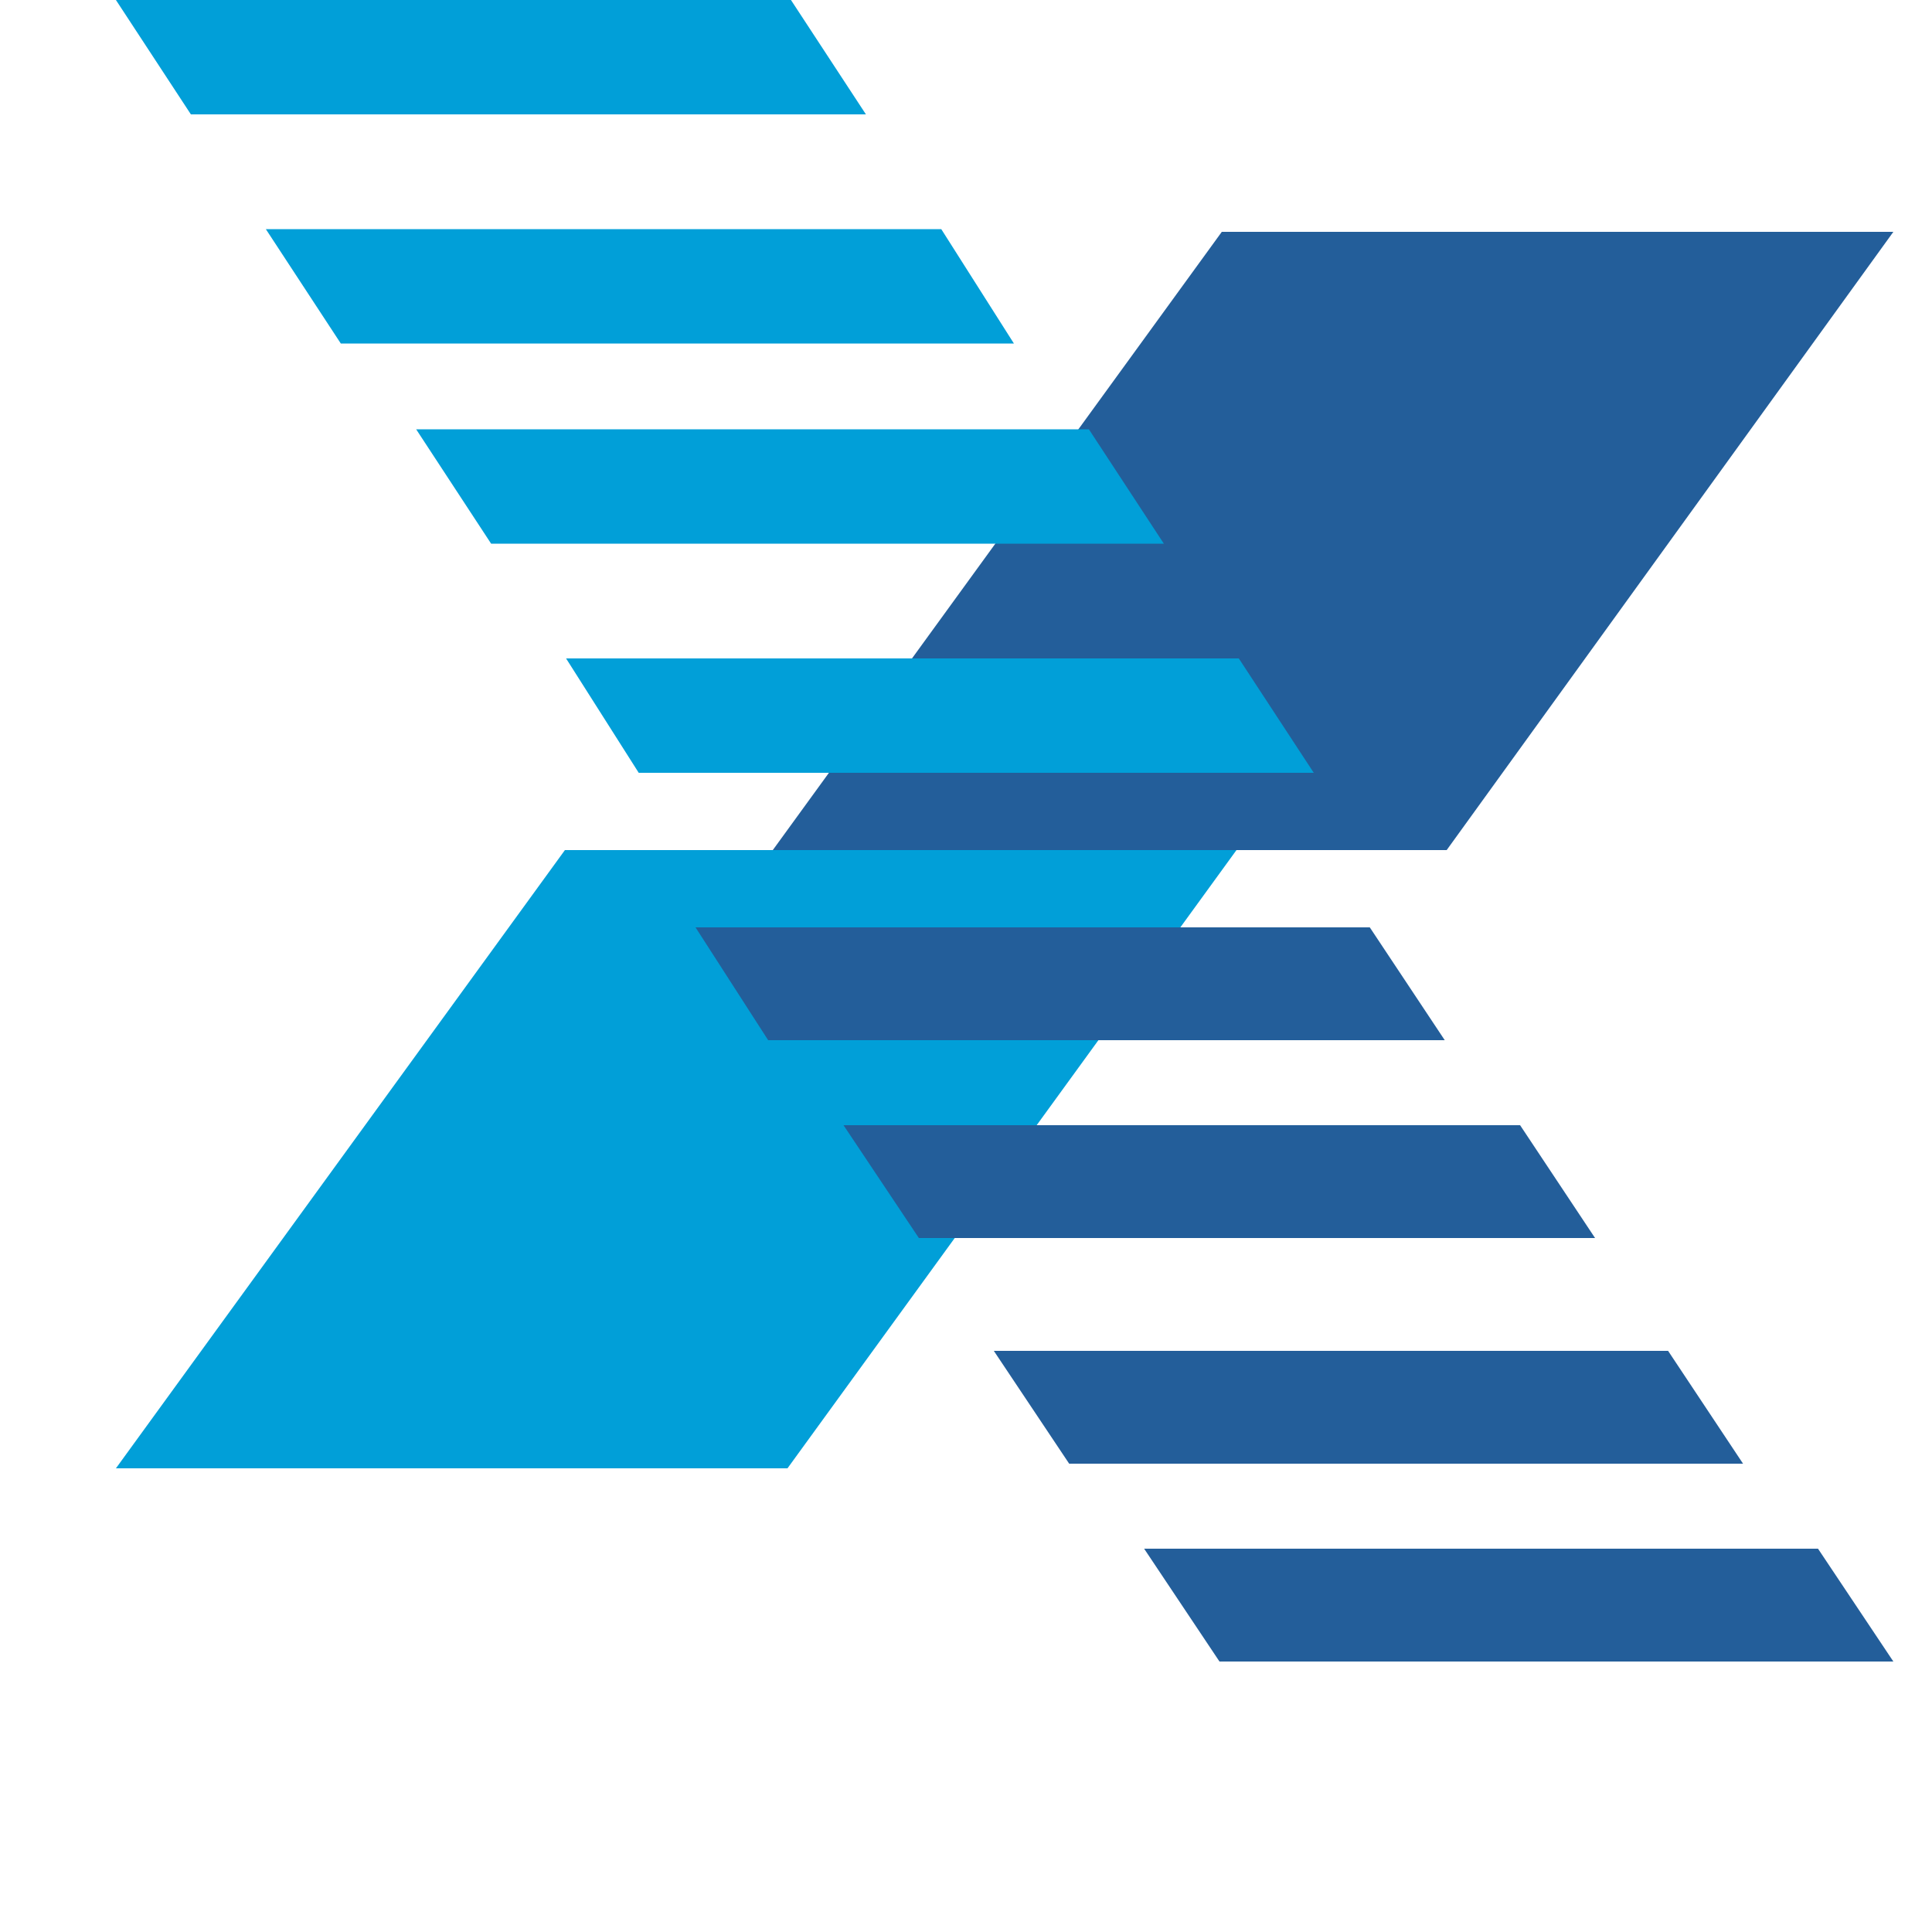
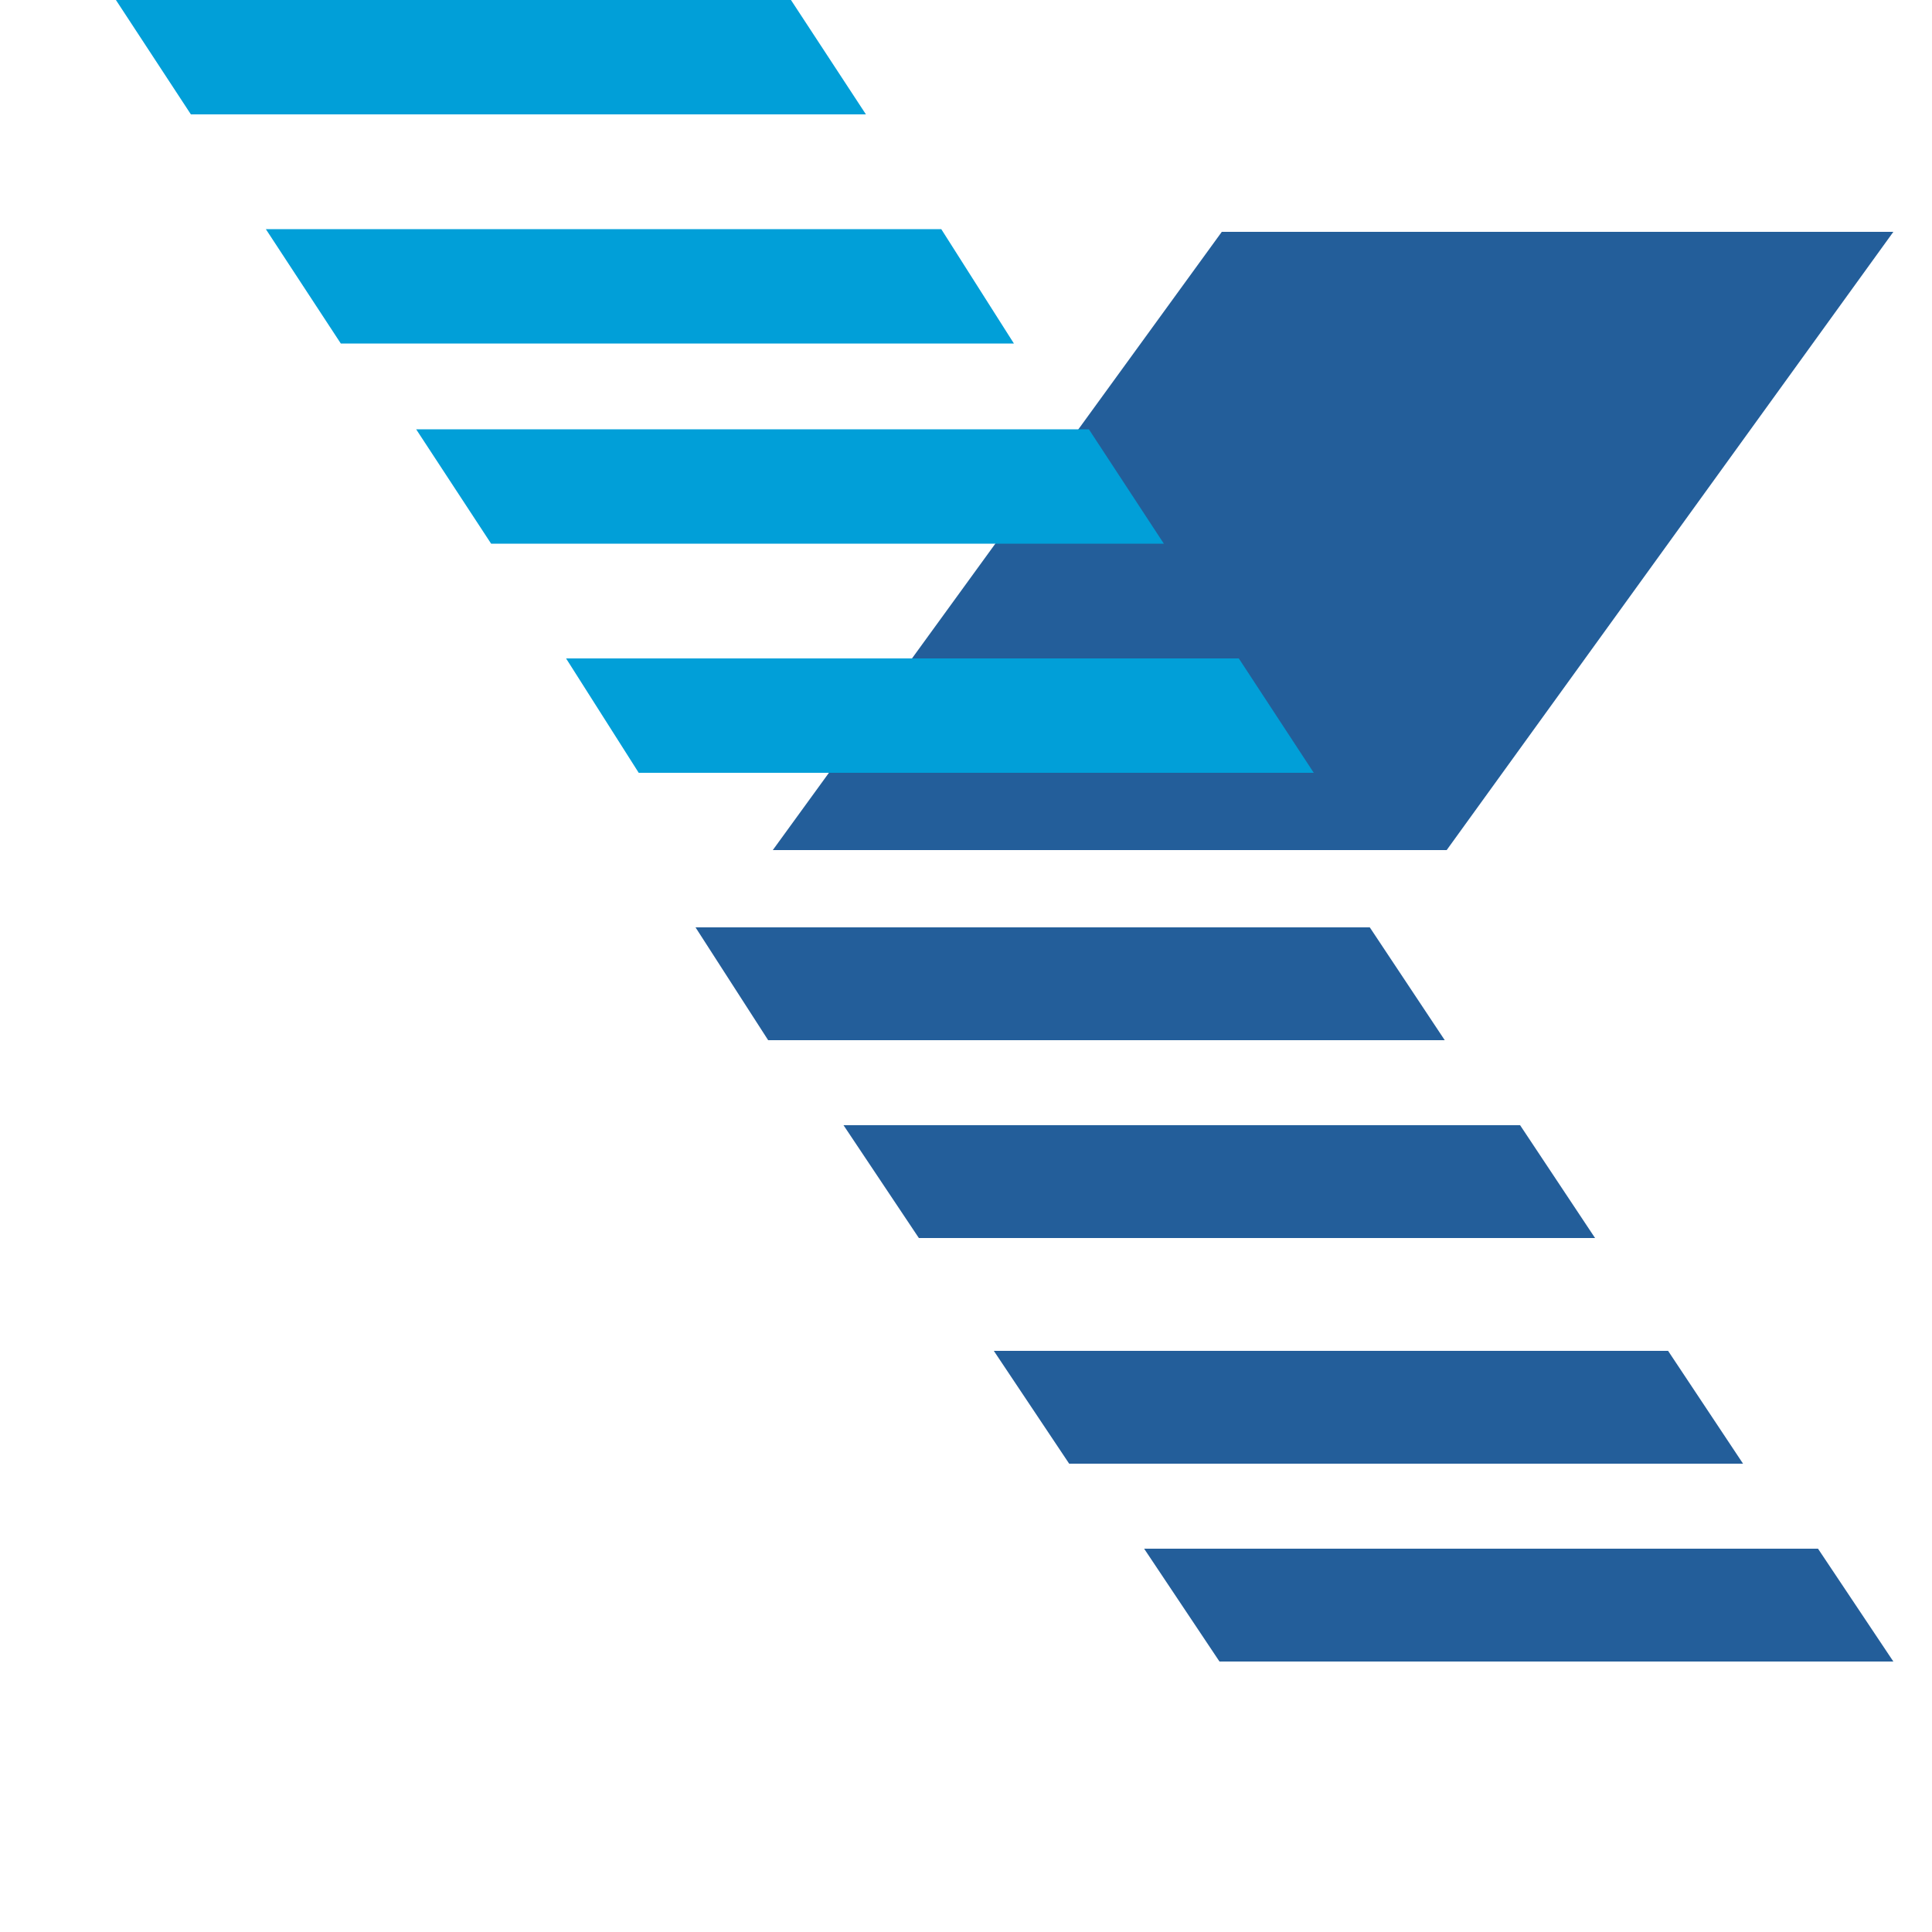
<svg xmlns="http://www.w3.org/2000/svg" version="1.1" id="Layer_1" x="0px" y="0px" width="50px" height="50px" viewBox="80 0 50 50" enable-background="new 80 0 50 50" xml:space="preserve">
  <polygon fill-rule="evenodd" clip-rule="evenodd" fill="#235E9A" points="100,22 111.62,6 129,6 117.44,22 " />
-   <polygon fill-rule="evenodd" clip-rule="evenodd" fill="#019FD8" points="112,22 100.38,38 83,38 94.62,22 " />
  <path fill-rule="evenodd" clip-rule="evenodd" fill="#019FD8" d="M106.24,8.89l-1.88-2.96H86.88l1.94,2.96H106.24z M110.12,14.07  l-1.94-2.96H90.77l1.94,2.96H110.12z M114,20l-1.94-2.96H94.65L96.53,20H114z M102.41,2.96L100.47,0H83l1.94,2.96H102.41z" />
  <path fill-rule="evenodd" clip-rule="evenodd" fill="#235E9A" d="M105.72,34.96l1.95,2.92h17.44l-1.94-2.92H105.72z M101.83,29.12  l1.95,2.92h17.5l-1.94-2.92H101.83z M98,24l1.88,2.92h17.51L115.45,24H98z M109.61,40.08l1.95,2.92H129l-1.95-2.92H109.61z" />
</svg>